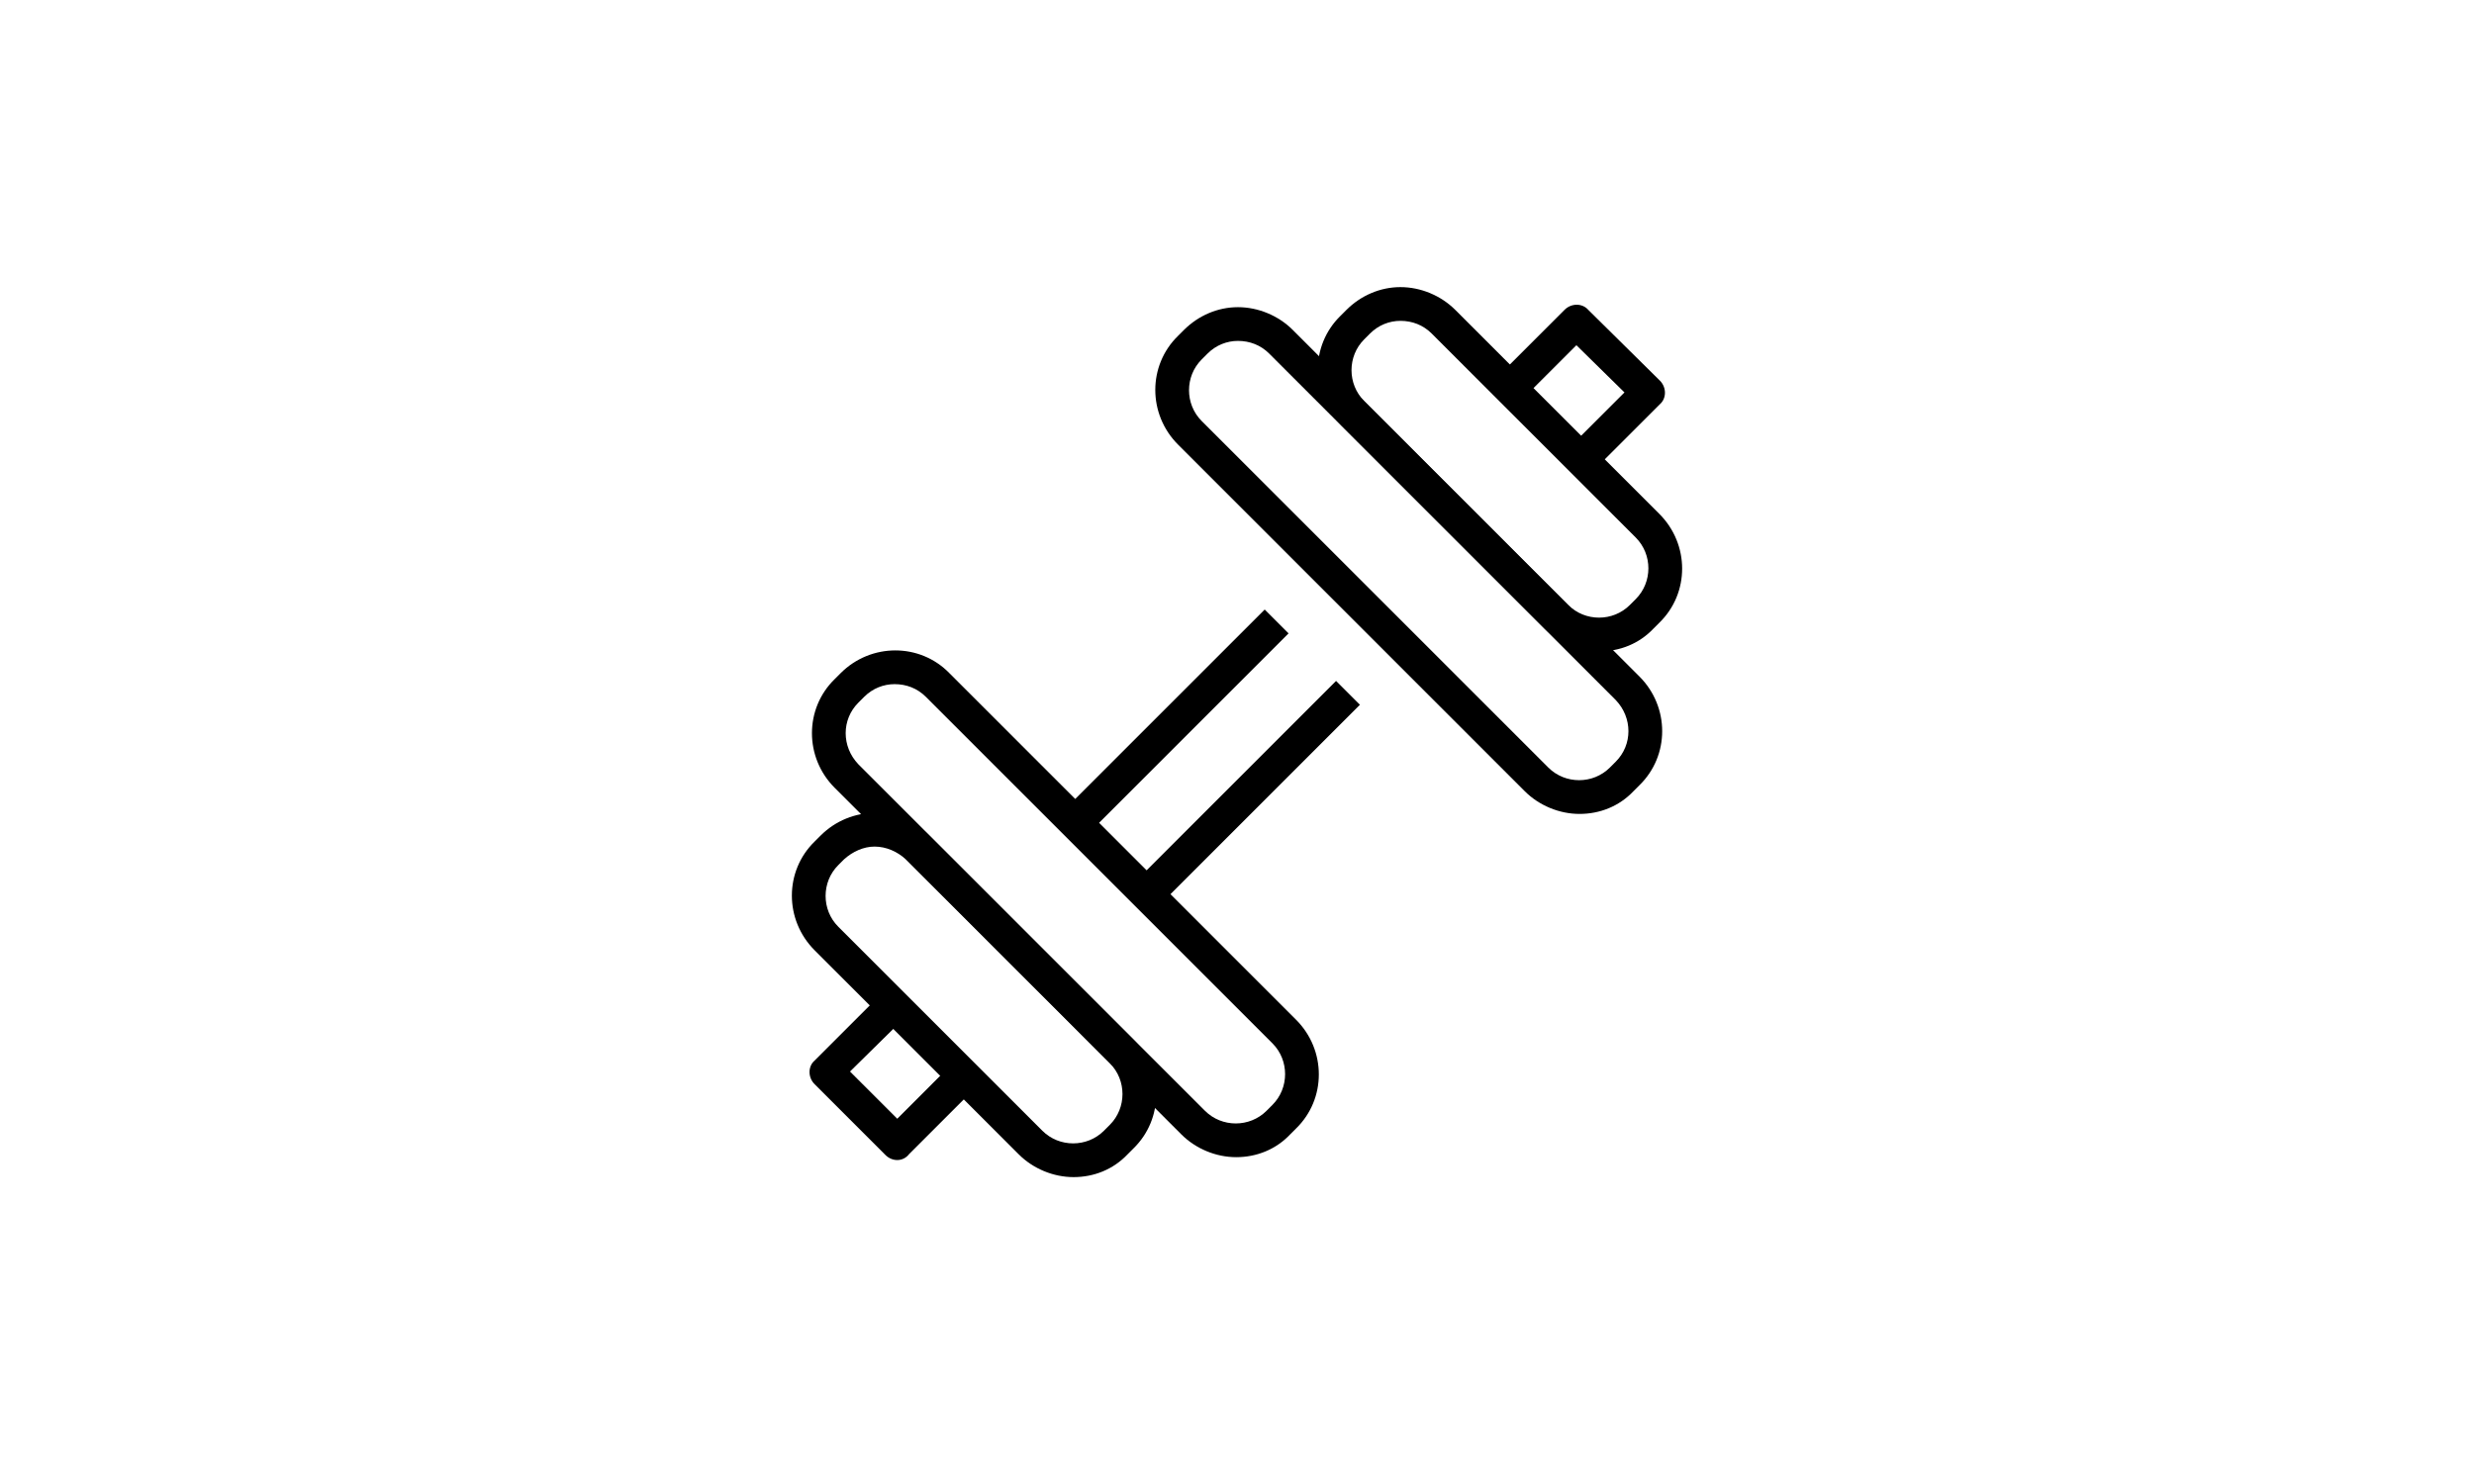
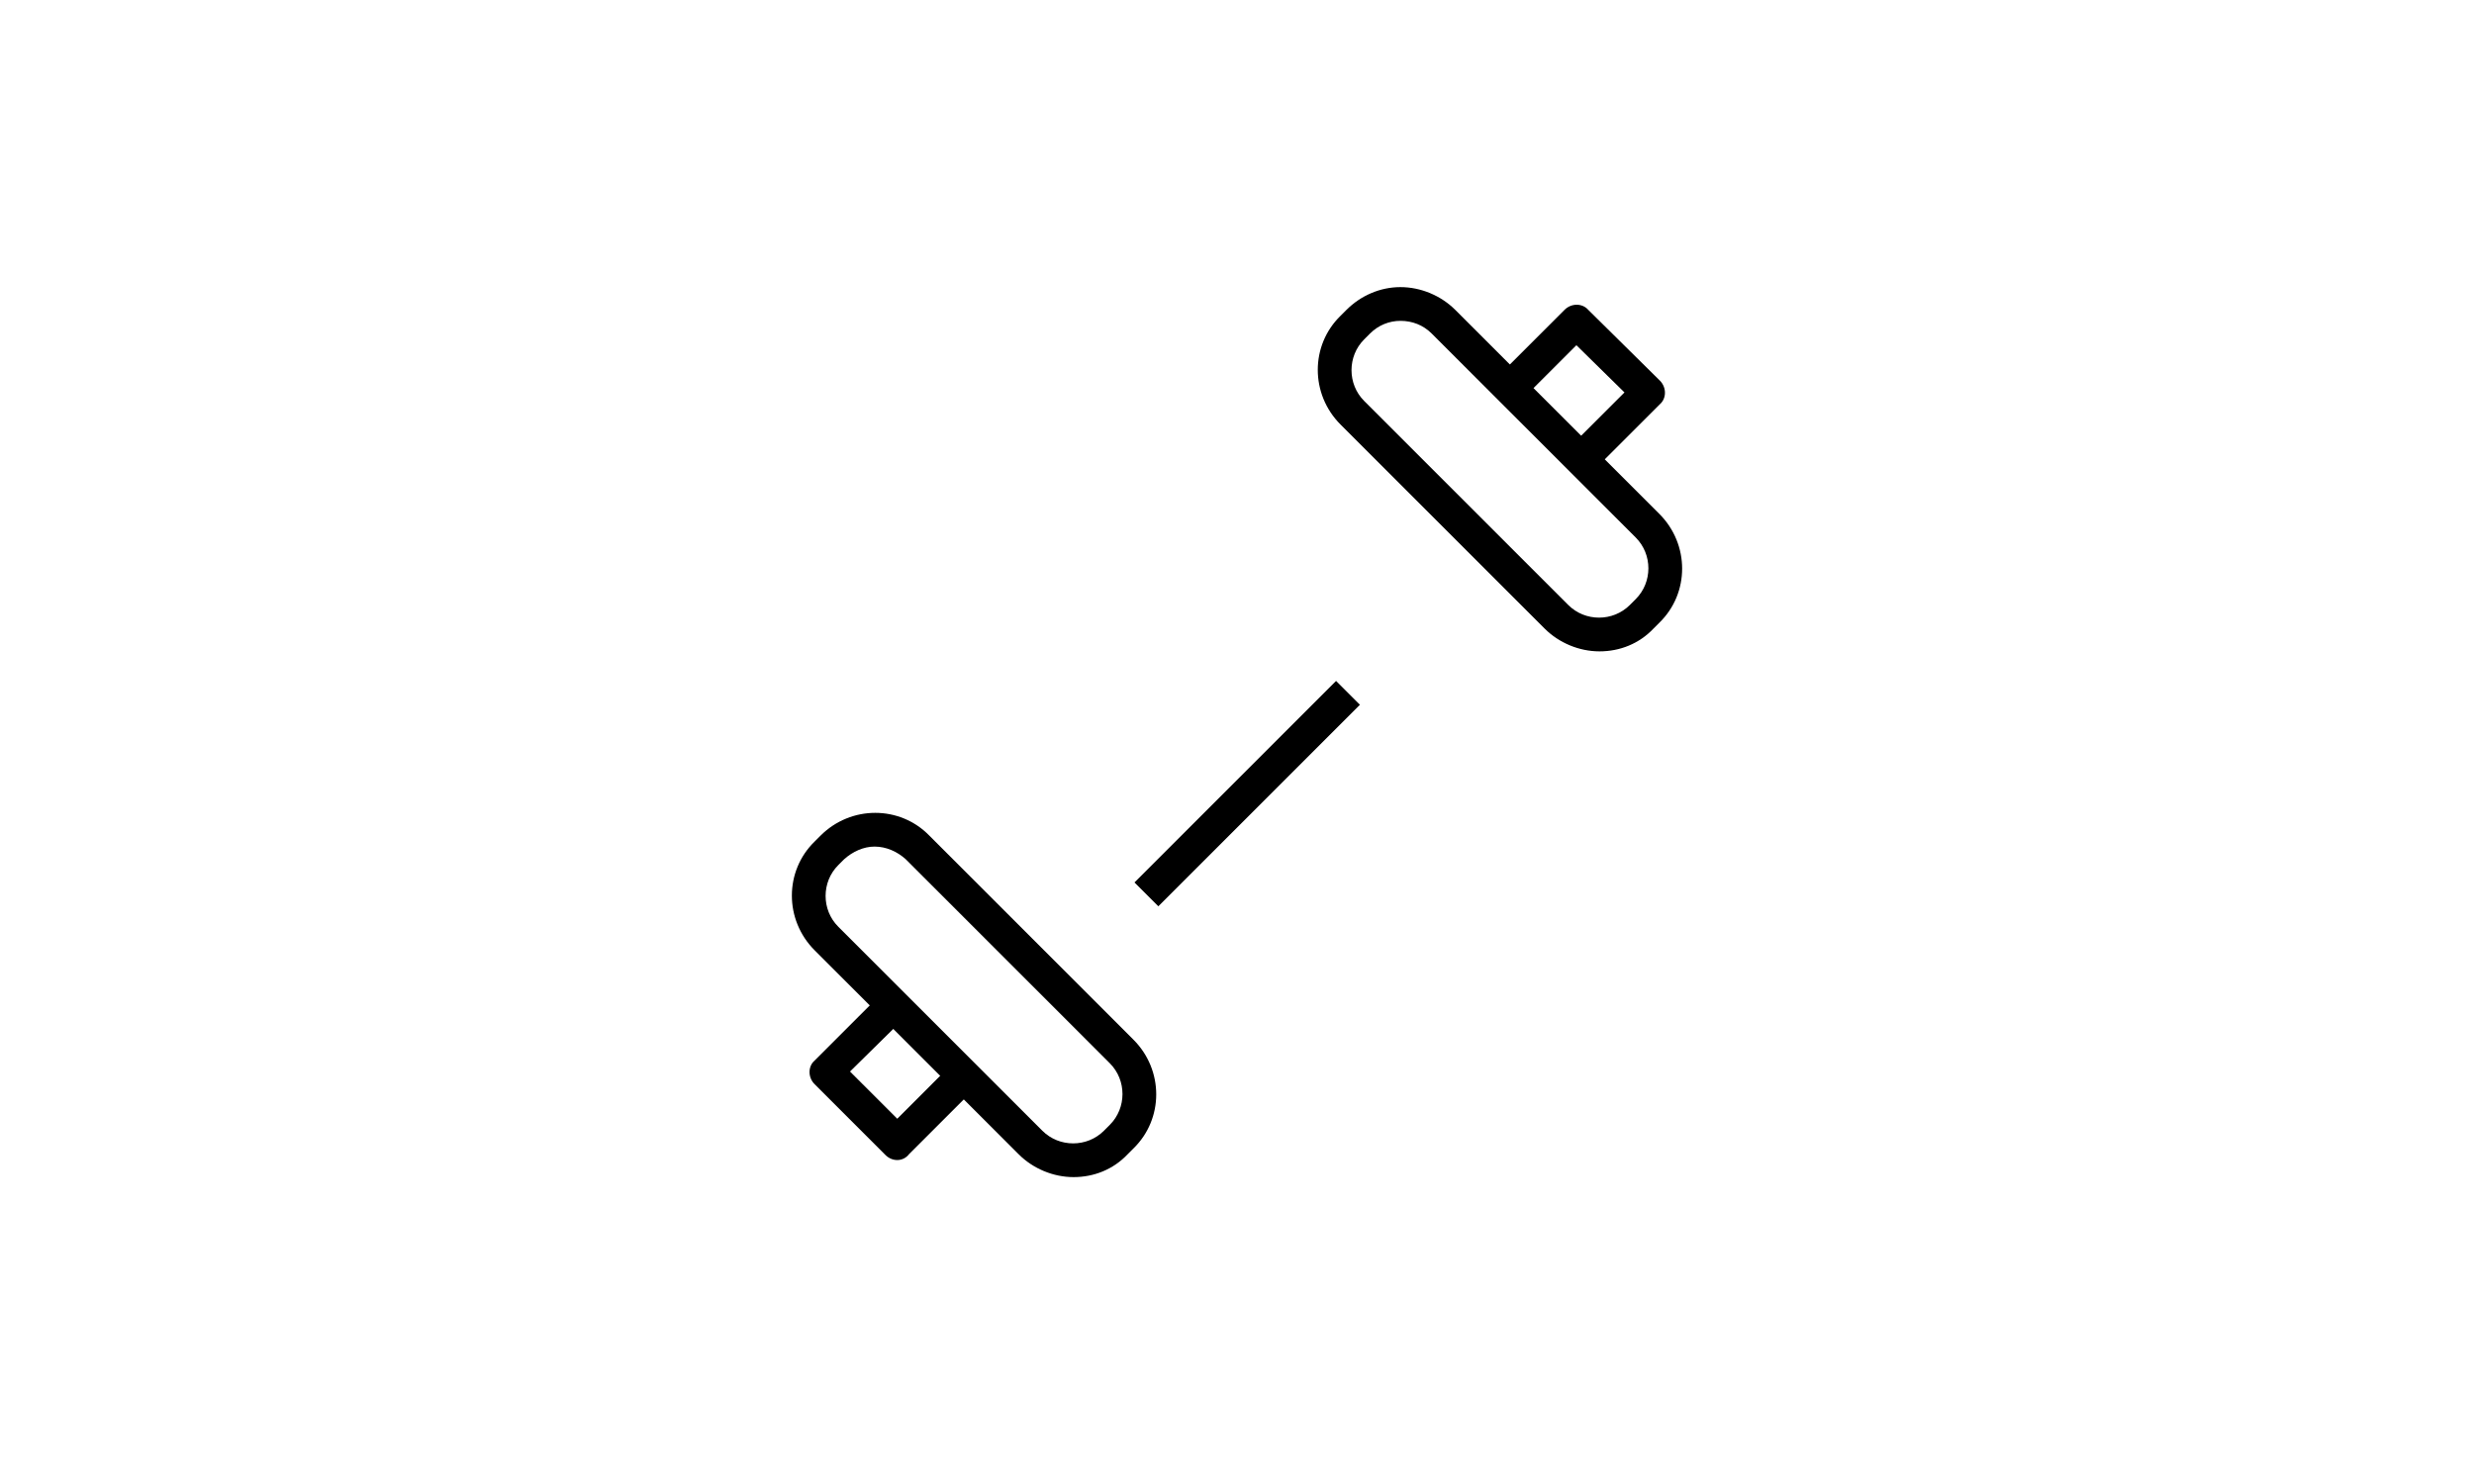
<svg xmlns="http://www.w3.org/2000/svg" width="250" height="150" fill="none">
  <g>
    <title>Layer 1</title>
    <g>
      <path fill="#000" d="m161.256,47.336l-2.386,-2.386l5.284,-5.284l-4.858,-4.773l-5.455,5.455l-2.386,-2.386l6.648,-6.648c0.682,-0.682 1.79,-0.682 2.386,0l7.244,7.159c0.682,0.682 0.682,1.79 0,2.386l-6.477,6.477z" />
-       <path fill="#000" d="m127.799,61.612l-20.43,20.43l2.411,2.411l20.43,-20.43l-2.41,-2.411z" />
      <path fill="#000" d="m90.667,117.255c-0.426,0 -0.852,-0.171 -1.193,-0.511l-7.159,-7.159c-0.682,-0.682 -0.682,-1.79 0,-2.386l6.818,-6.818l2.386,2.386l-5.625,5.54l4.773,4.773l5.369,-5.369l2.386,2.386l-6.562,6.562c-0.256,0.341 -0.682,0.597 -1.193,0.597z" />
      <path fill="#000" d="m135.01,68.826l-20.369,20.369l2.411,2.411l20.369,-20.369l-2.411,-2.411z" />
      <path fill="#000" d="m108.485,118.98c-2.045,0 -4.091,-0.852 -5.54,-2.301l-20.625,-20.625c-3.068,-3.068 -3.068,-8.011 0,-10.994l0.597,-0.597c3.068,-3.068 8.011,-3.068 10.994,0l20.625,20.625c3.068,3.068 3.068,8.011 0,10.994l-0.597,0.597c-1.449,1.534 -3.409,2.301 -5.455,2.301zm-20.114,-33.409c-1.108,0 -2.216,0.511 -3.068,1.278l-0.597,0.597c-1.705,1.704 -1.705,4.517 0,6.222l20.625,20.625c1.704,1.704 4.517,1.704 6.222,0l0.597,-0.597c1.704,-1.705 1.704,-4.517 0,-6.222l-20.625,-20.625c-0.852,-0.767 -1.96,-1.278 -3.153,-1.278z" />
-       <path fill="#000" d="m159.612,82.27c-2.046,0 -4.091,-0.852 -5.54,-2.301l-35.028,-35.028c-3.068,-3.068 -3.068,-8.011 0,-10.994l0.597,-0.597c1.449,-1.449 3.409,-2.301 5.455,-2.301c2.046,0 4.091,0.852 5.54,2.301l35.028,35.028c3.068,3.068 3.068,8.011 0,10.994l-0.597,0.597c-1.449,1.534 -3.409,2.301 -5.455,2.301zm-34.517,-47.813c-1.108,0 -2.216,0.426 -3.068,1.278l-0.597,0.597c-1.705,1.705 -1.705,4.517 0,6.222l35.028,35.028c1.704,1.704 4.517,1.704 6.222,0l0.597,-0.597c1.704,-1.705 1.704,-4.432 0,-6.222l-35.028,-35.028c-0.852,-0.852 -1.96,-1.278 -3.154,-1.278z" />
      <path fill="#000" d="m161.629,65.839c-2.046,0 -4.091,-0.852 -5.54,-2.301l-20.625,-20.625c-3.068,-3.068 -3.068,-8.011 0,-10.994l0.597,-0.597c1.449,-1.449 3.409,-2.301 5.455,-2.301c2.045,0 4.091,0.852 5.54,2.301l20.625,20.625c3.068,3.068 3.068,8.011 0,10.994l-0.597,0.597c-1.449,1.534 -3.409,2.301 -5.455,2.301zm-20.114,-33.409c-1.108,0 -2.216,0.426 -3.068,1.278l-0.597,0.597c-1.705,1.705 -1.705,4.517 0,6.222l20.625,20.625c1.704,1.704 4.517,1.704 6.222,0l0.597,-0.597c1.704,-1.705 1.704,-4.517 0,-6.222l-20.625,-20.625c-0.852,-0.852 -1.96,-1.278 -3.153,-1.278z" />
-       <path fill="#000" d="m124.917,116.964c-2.046,0 -4.091,-0.852 -5.54,-2.301l-35.028,-35.028c-3.068,-3.068 -3.068,-8.011 0,-10.994l0.597,-0.597c3.068,-3.068 8.011,-3.068 10.994,0l35.028,35.028c3.068,3.068 3.068,8.011 0,10.994l-0.597,0.597c-1.449,1.534 -3.409,2.301 -5.455,2.301zm-34.517,-47.812c-1.108,0 -2.216,0.426 -3.068,1.278l-0.597,0.597c-1.705,1.705 -1.705,4.432 0,6.222l35.028,35.028c1.705,1.705 4.517,1.705 6.222,0l0.597,-0.597c1.705,-1.704 1.705,-4.517 0,-6.222l-35.028,-35.028c-0.852,-0.852 -1.96,-1.278 -3.153,-1.278z" />
    </g>
  </g>
</svg>